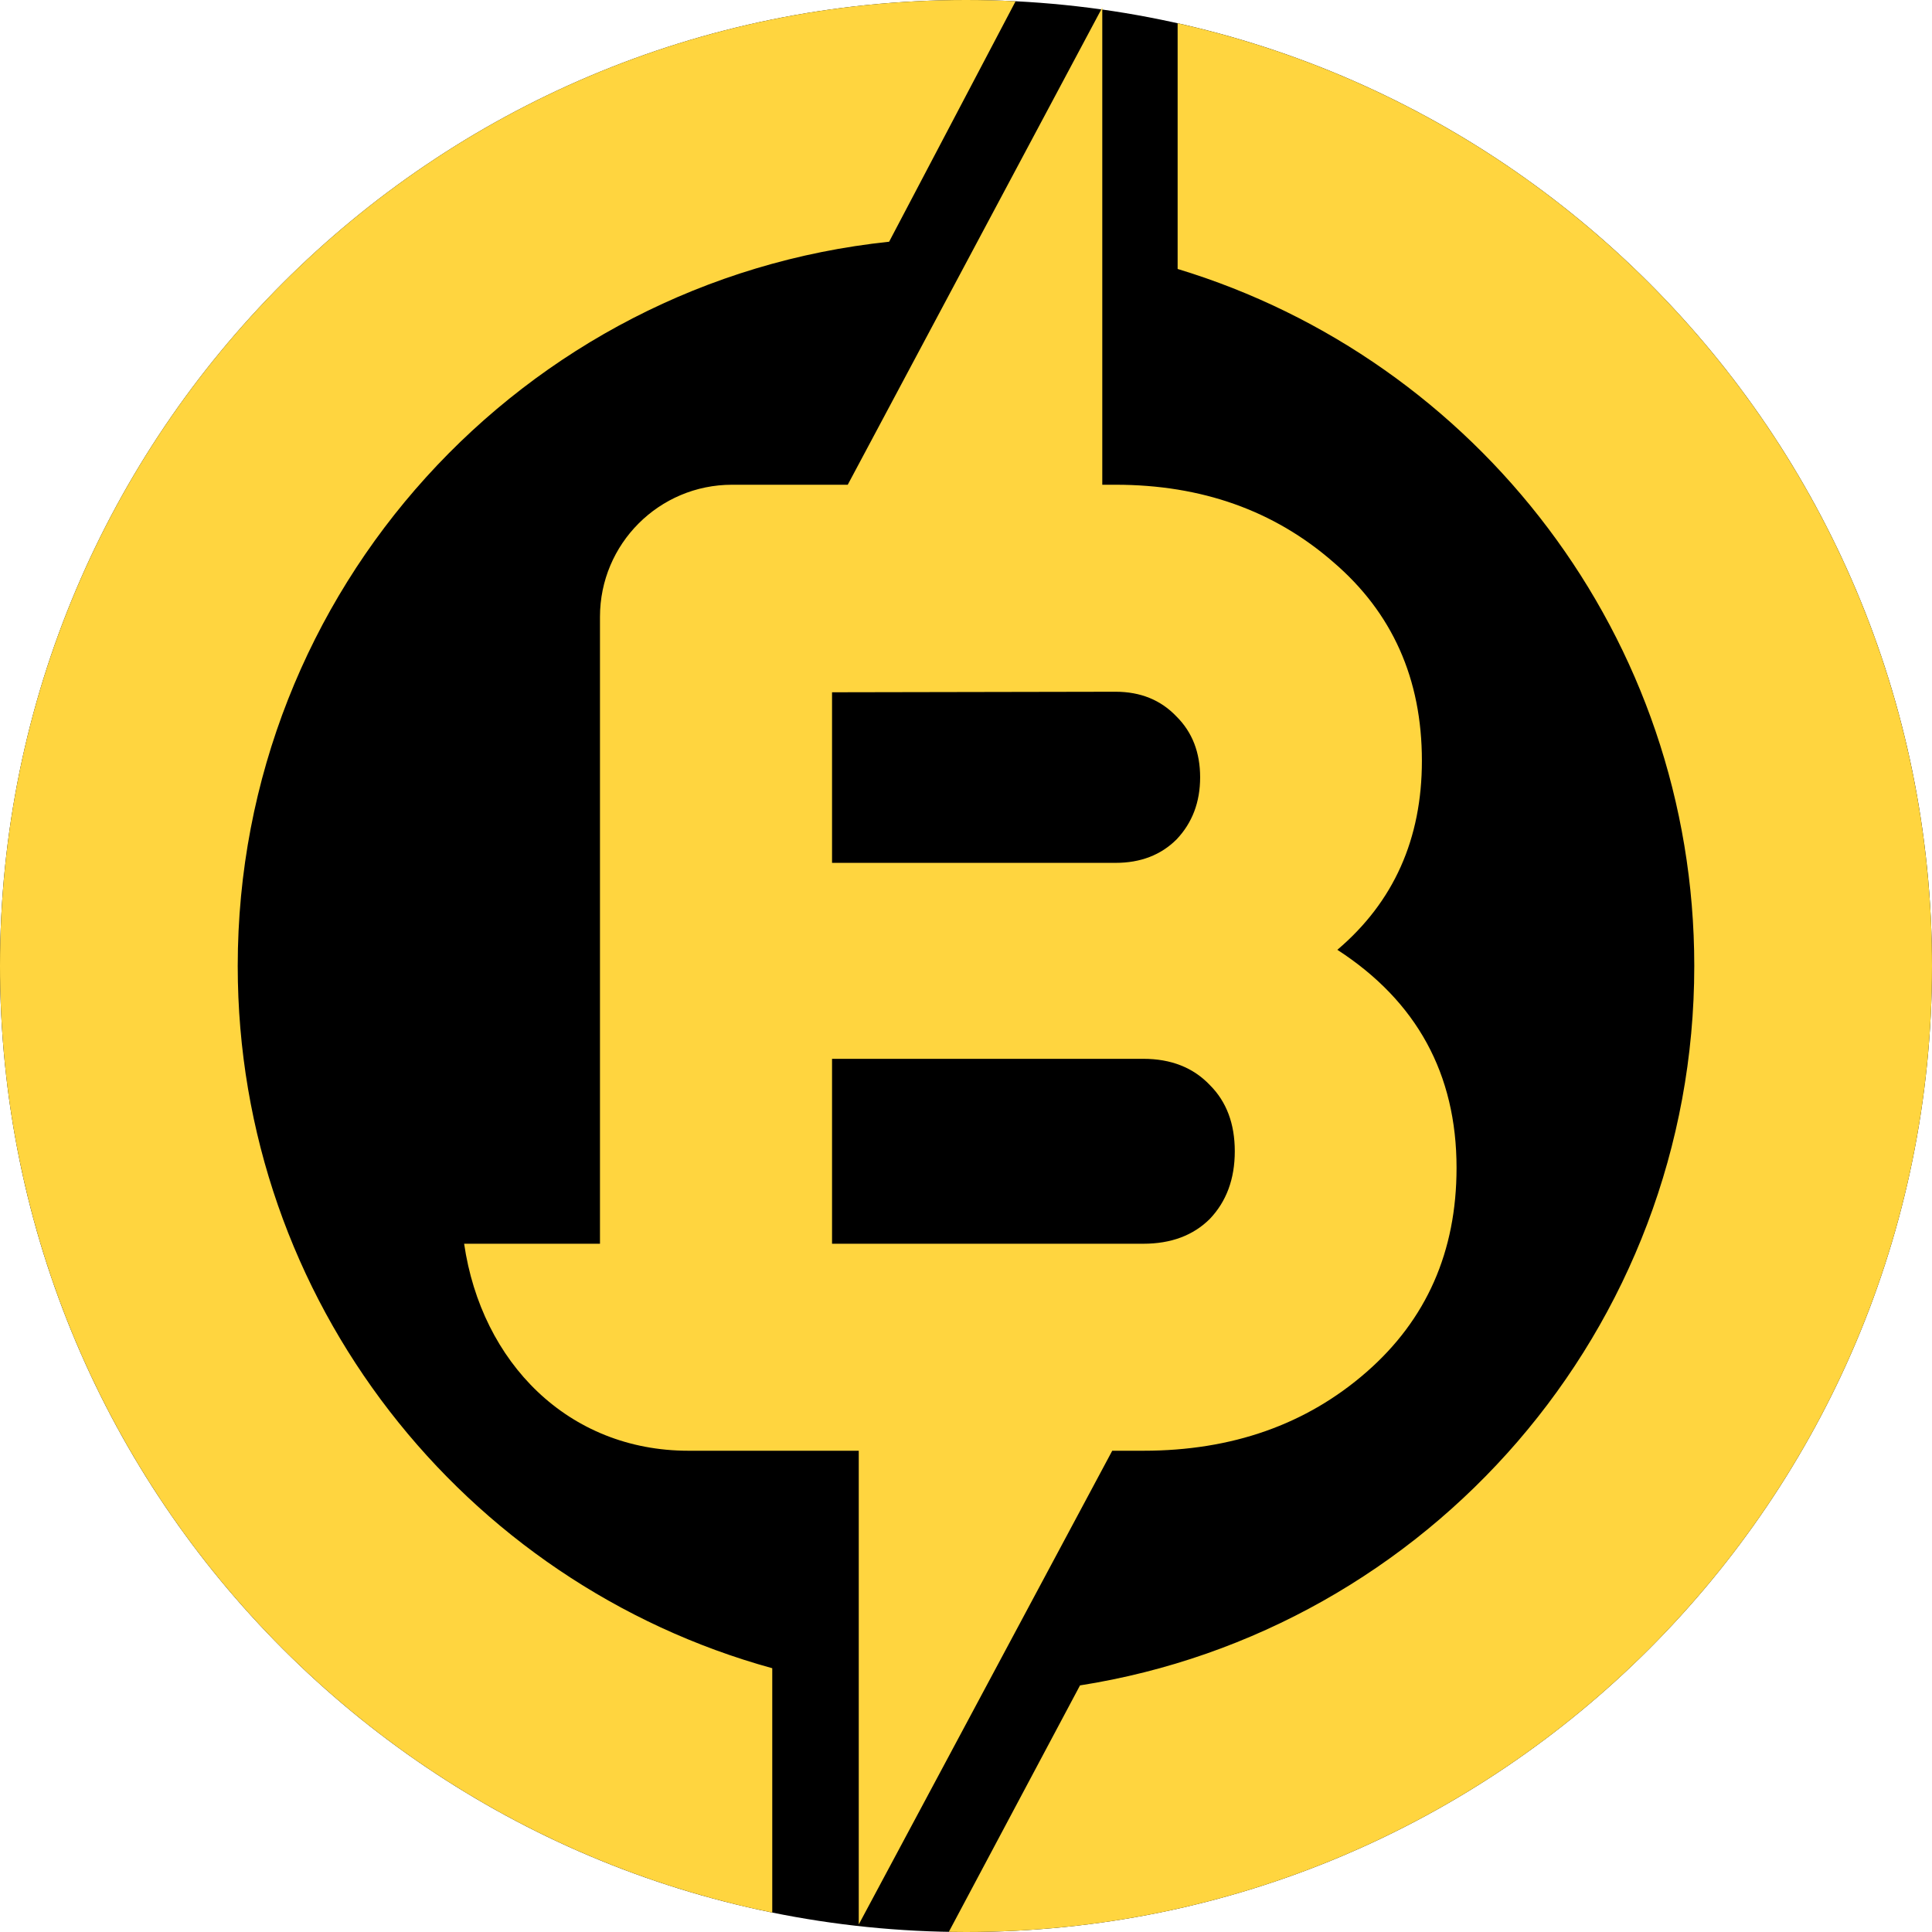
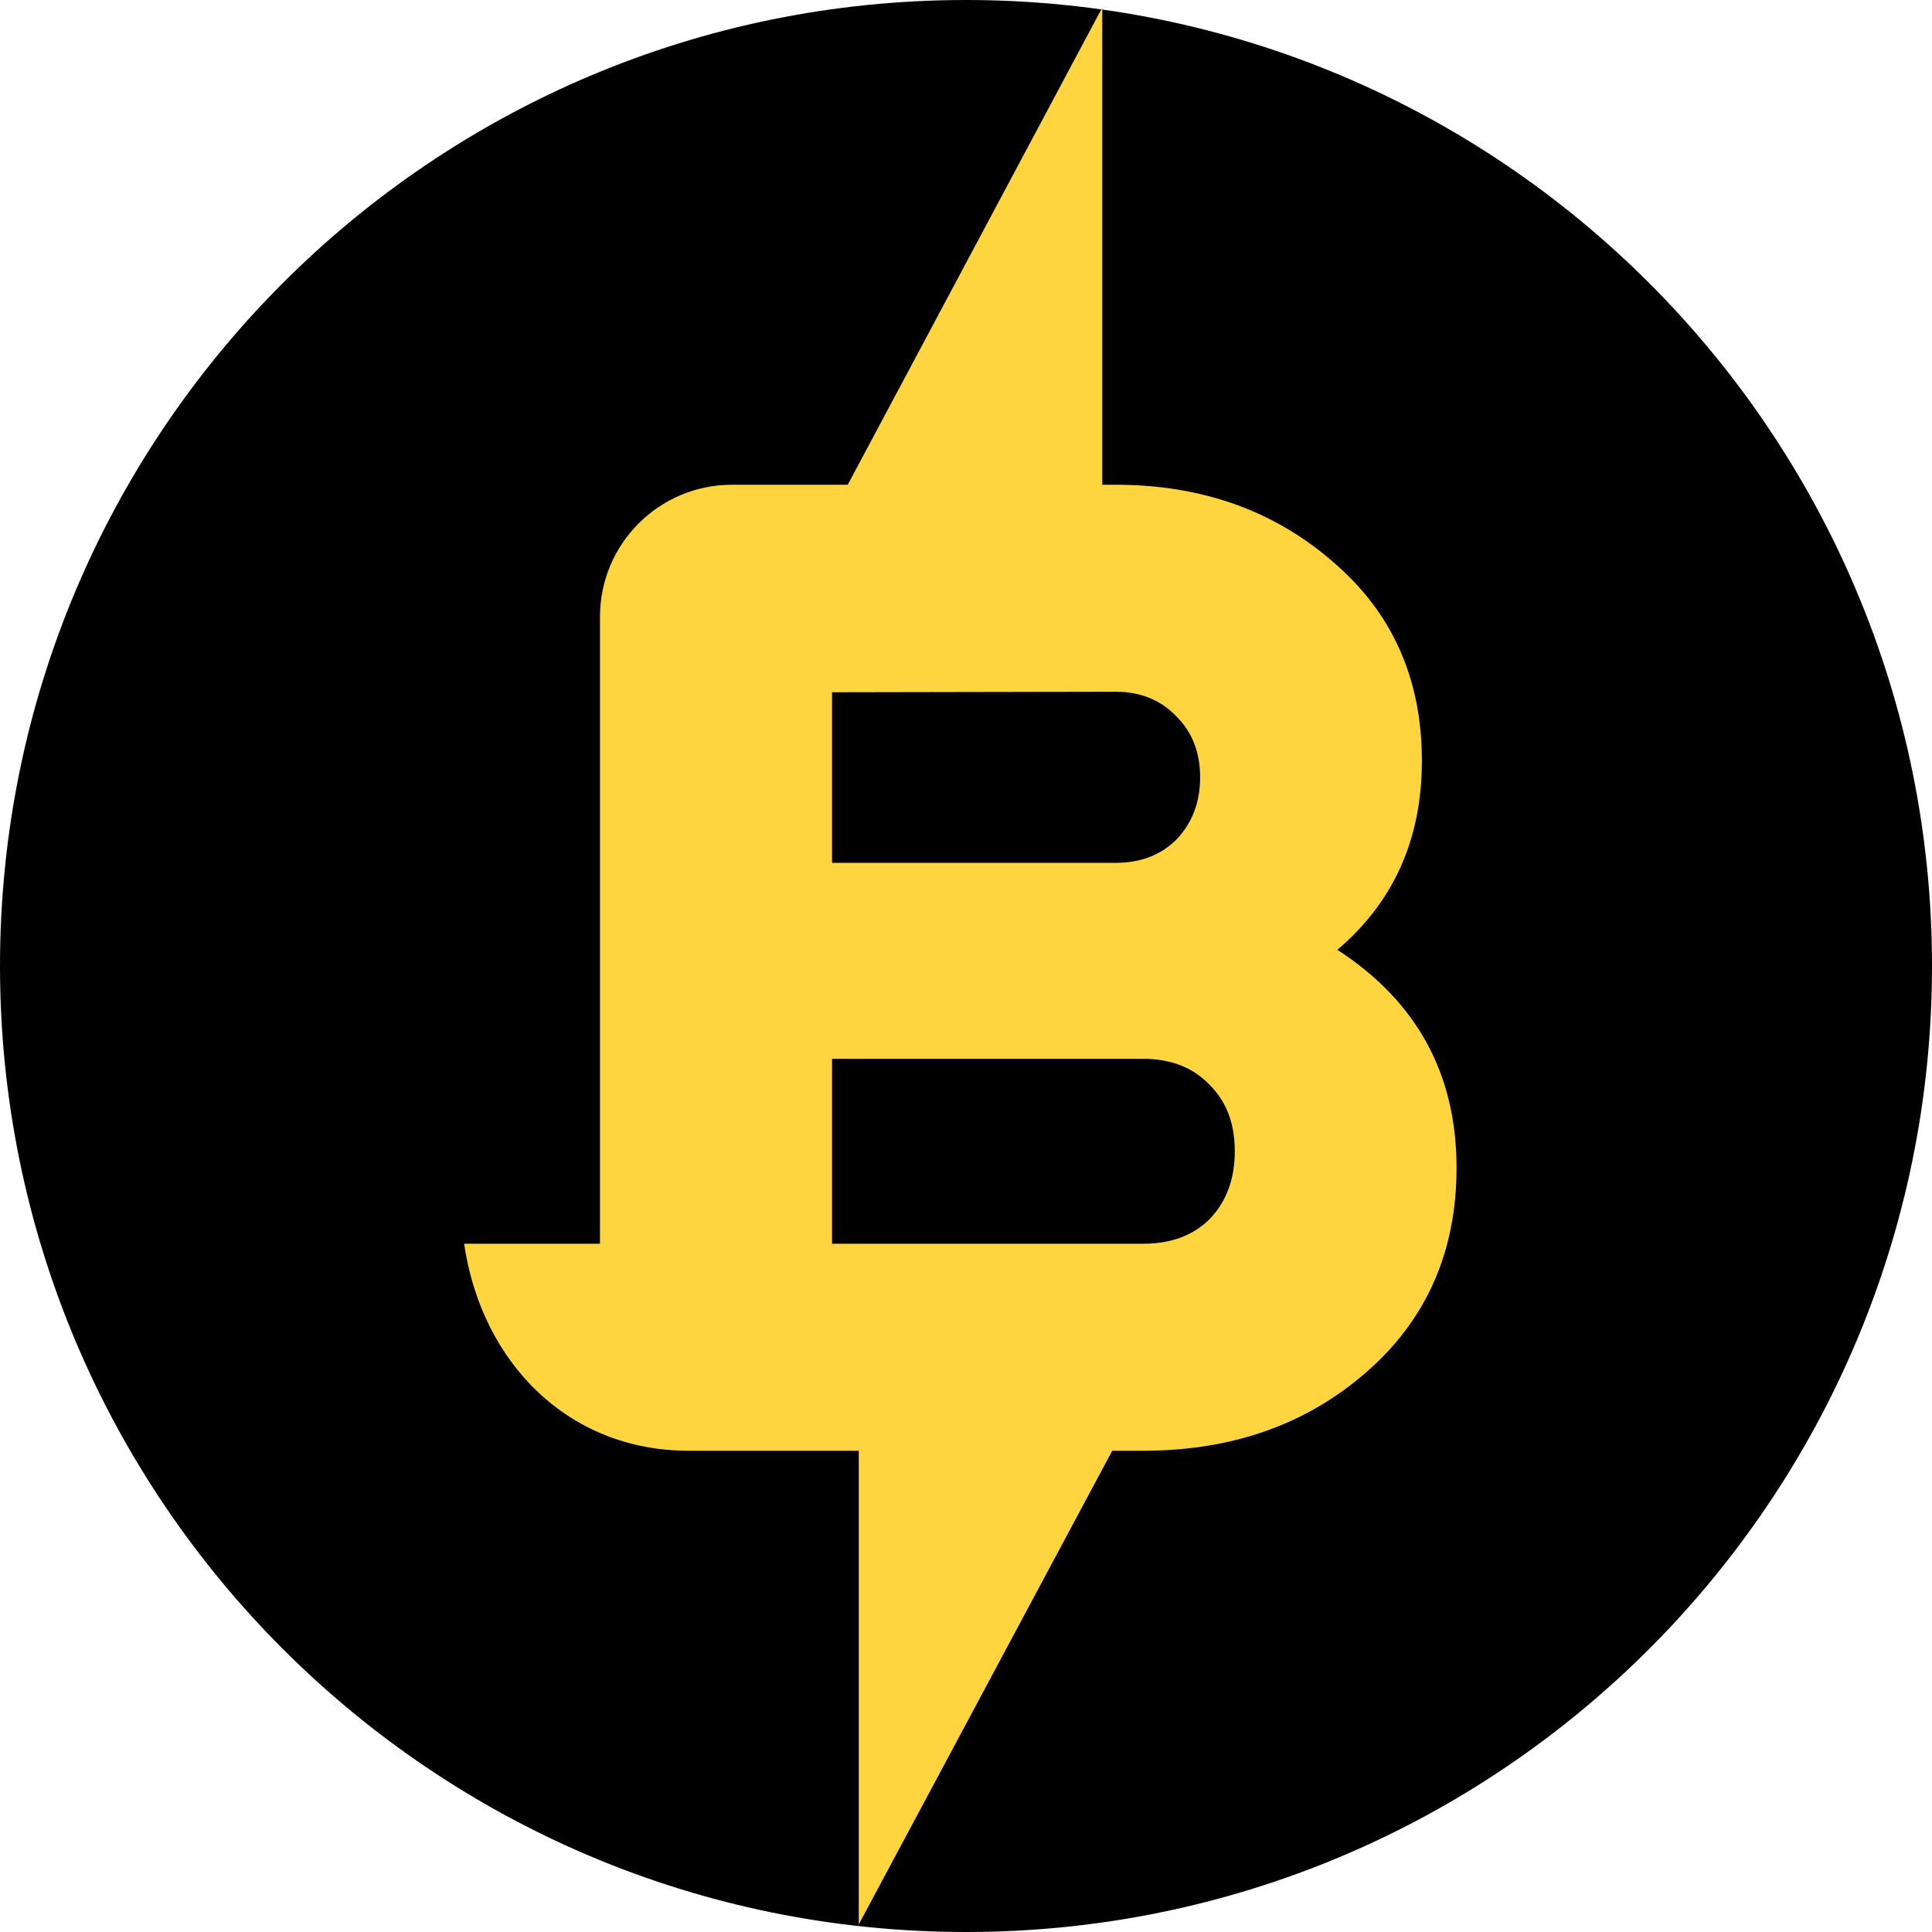
<svg xmlns="http://www.w3.org/2000/svg" fill="none" viewBox="0 0 512 512">
  <path fill="#000" d="M0 256C0 114.615 114.615 0 256 0s256 114.615 256 256-114.615 256-256 256S0 397.385 0 256" />
-   <path fill="#FFD53F" fill-rule="evenodd" d="M269.144.332Q262.614 0 256 0C114.615 0 0 114.615 0 256c0 123.8 87.877 227.075 204.656 250.85v-64.754C122.988 419.614 63 344.812 63 256c0-99.71 75.612-181.76 172.626-191.937zM256 512c141.385 0 256-114.615 256-256 0-122.119-85.507-224.266-199.915-249.837v65.113C391.323 95.301 449 168.914 449 256c0 96.312-70.547 176.147-162.785 190.649l-34.766 65.311q2.271.04 4.551.04" clip-rule="evenodd" />
  <path fill="#FFD53F" fill-rule="evenodd" d="M354.411 251.707Q386 272.187 386 309.49q0 33.28-23.875 54.126t-59.137 20.845h-8.233L227.58 510V384.461h-45.143c-31.832 0-54.843-23.357-59.437-54.857h36V163.461c0-19.33 15.67-35 35-35h30.66L292.115 2v126.461h3.527q34.16 0 57.668 20.48 23.507 20.115 23.507 52.663 0 31.086-22.406 50.103m-51.423 77.897q11.02 0 17.631-6.583 6.612-6.948 6.612-17.92 0-10.97-6.612-17.554-6.61-6.948-17.631-6.948H220.5v49.005zM220.5 183.461l75.142-.142q9.918 0 16.162 6.582 6.244 6.218 6.244 16.092t-6.244 16.457q-6.244 6.217-16.162 6.217H220.5z" clip-rule="evenodd" />
</svg>